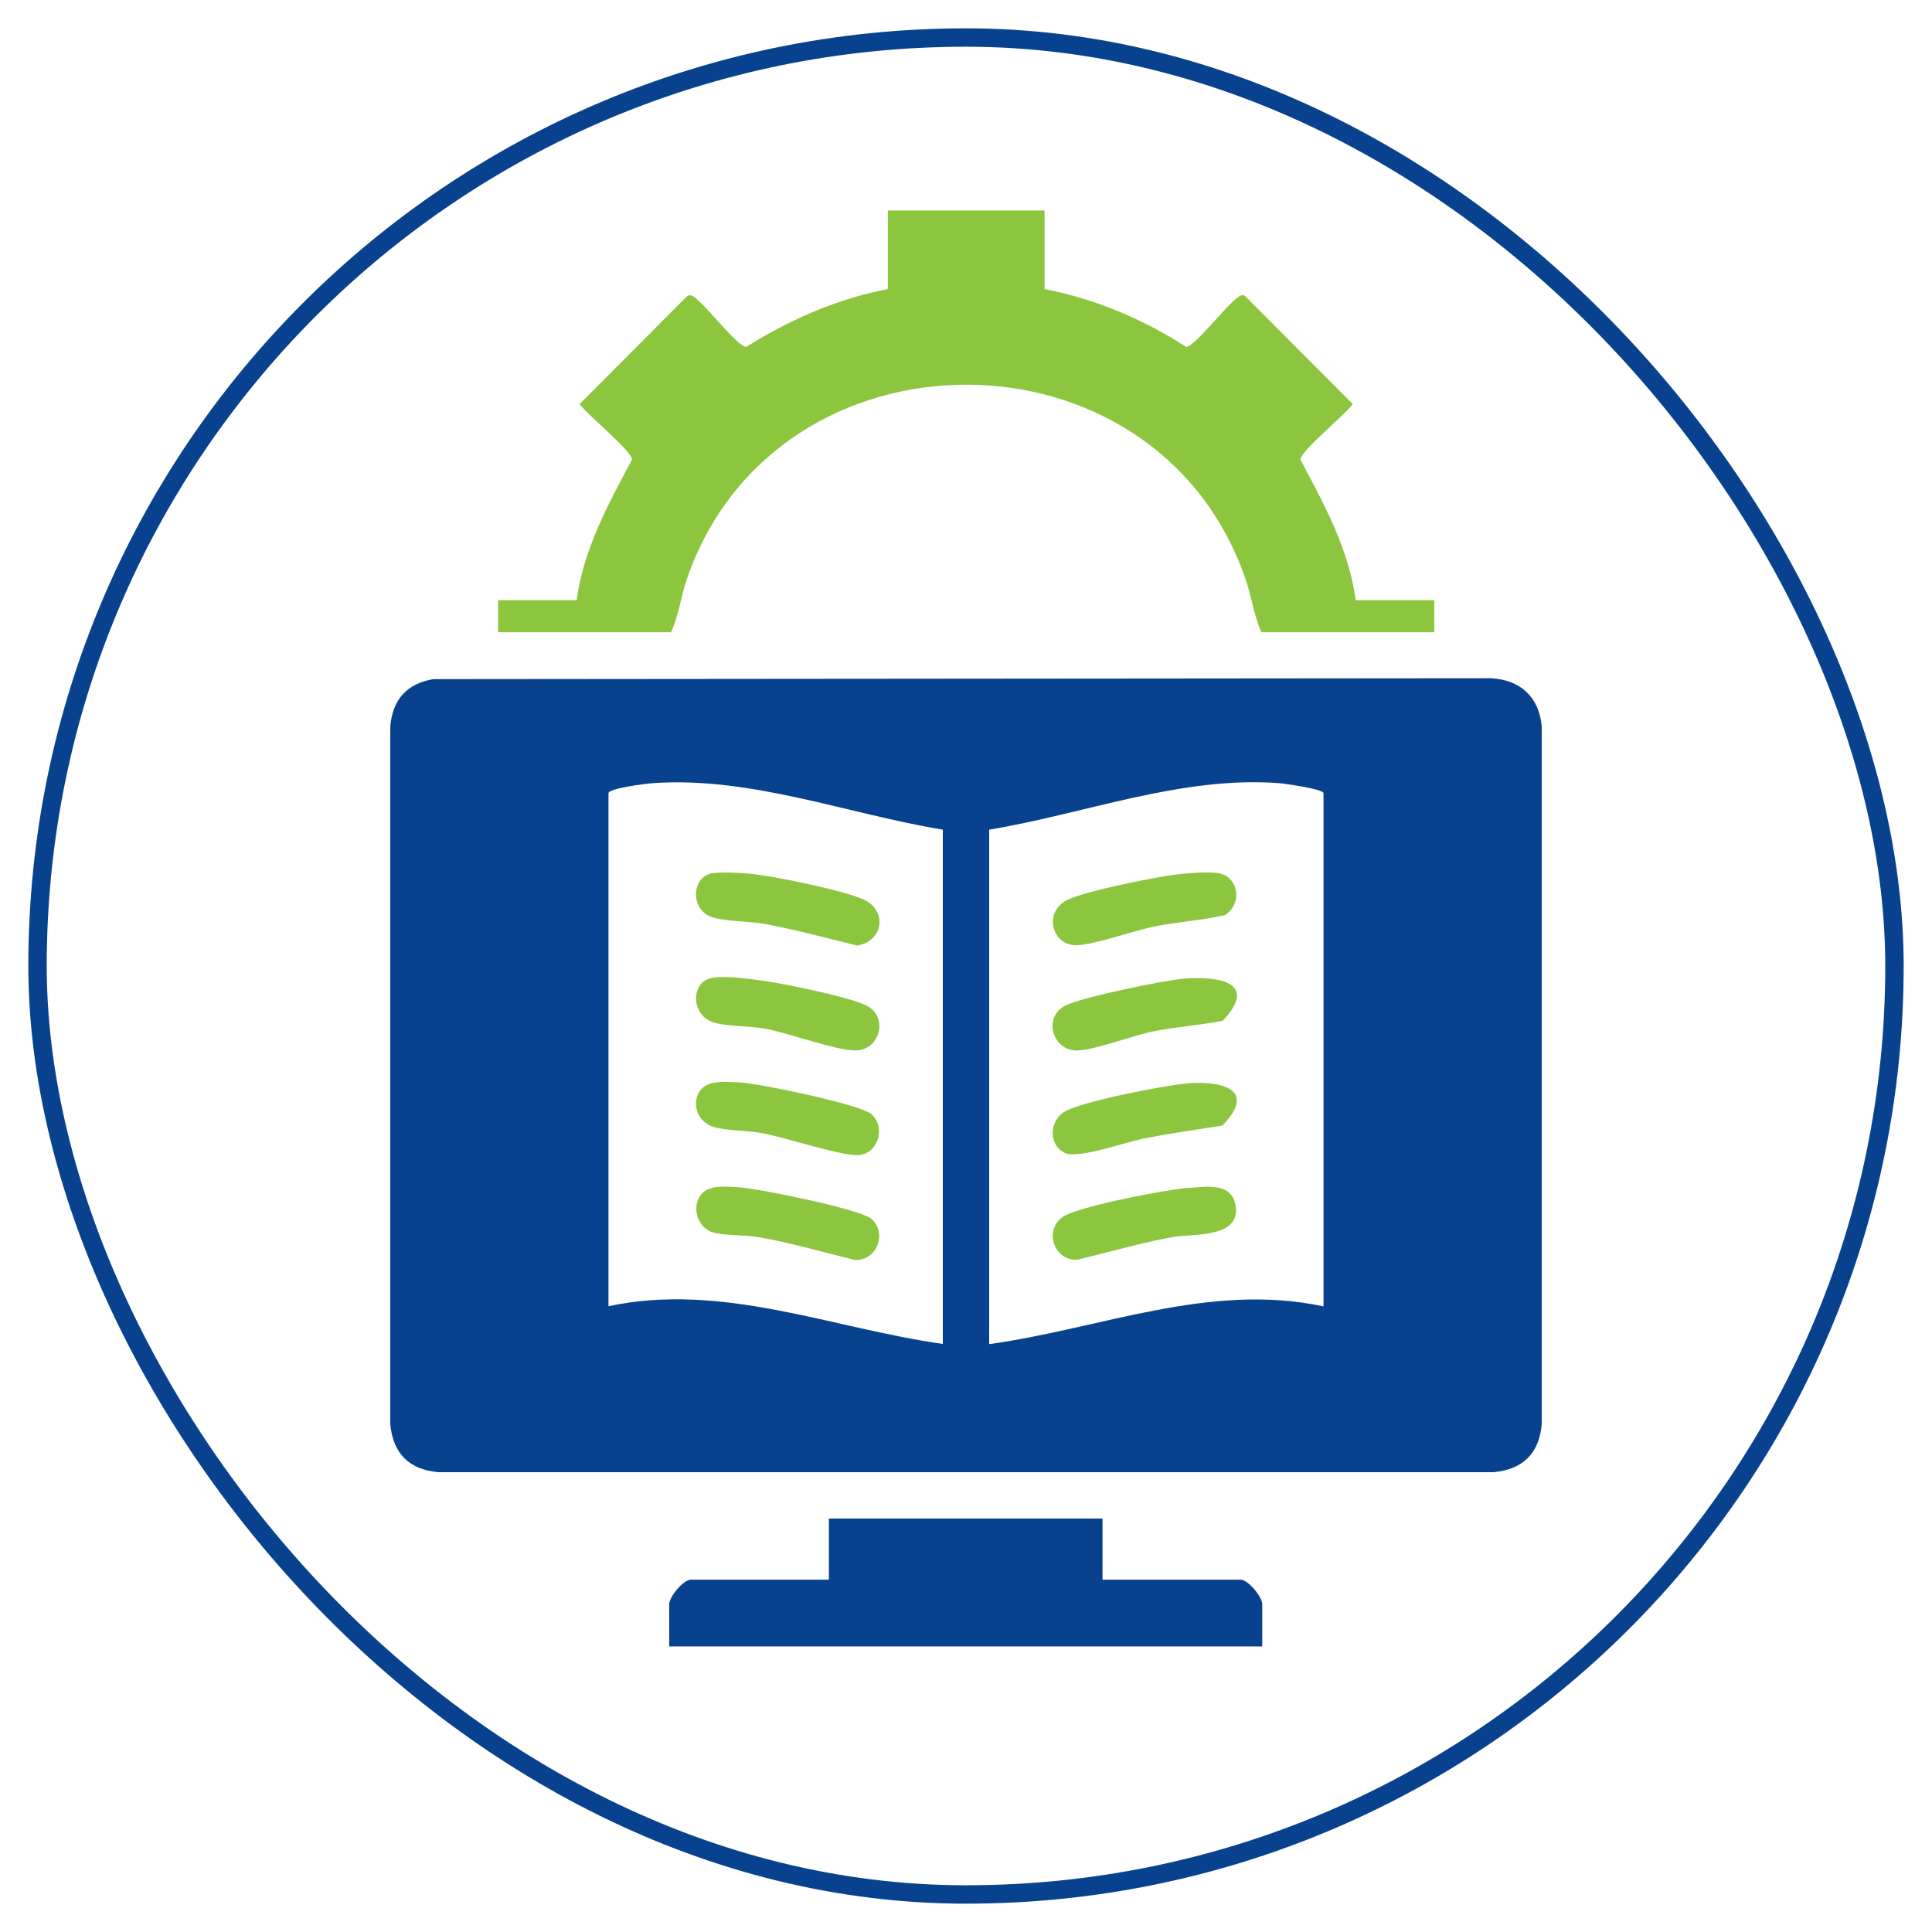
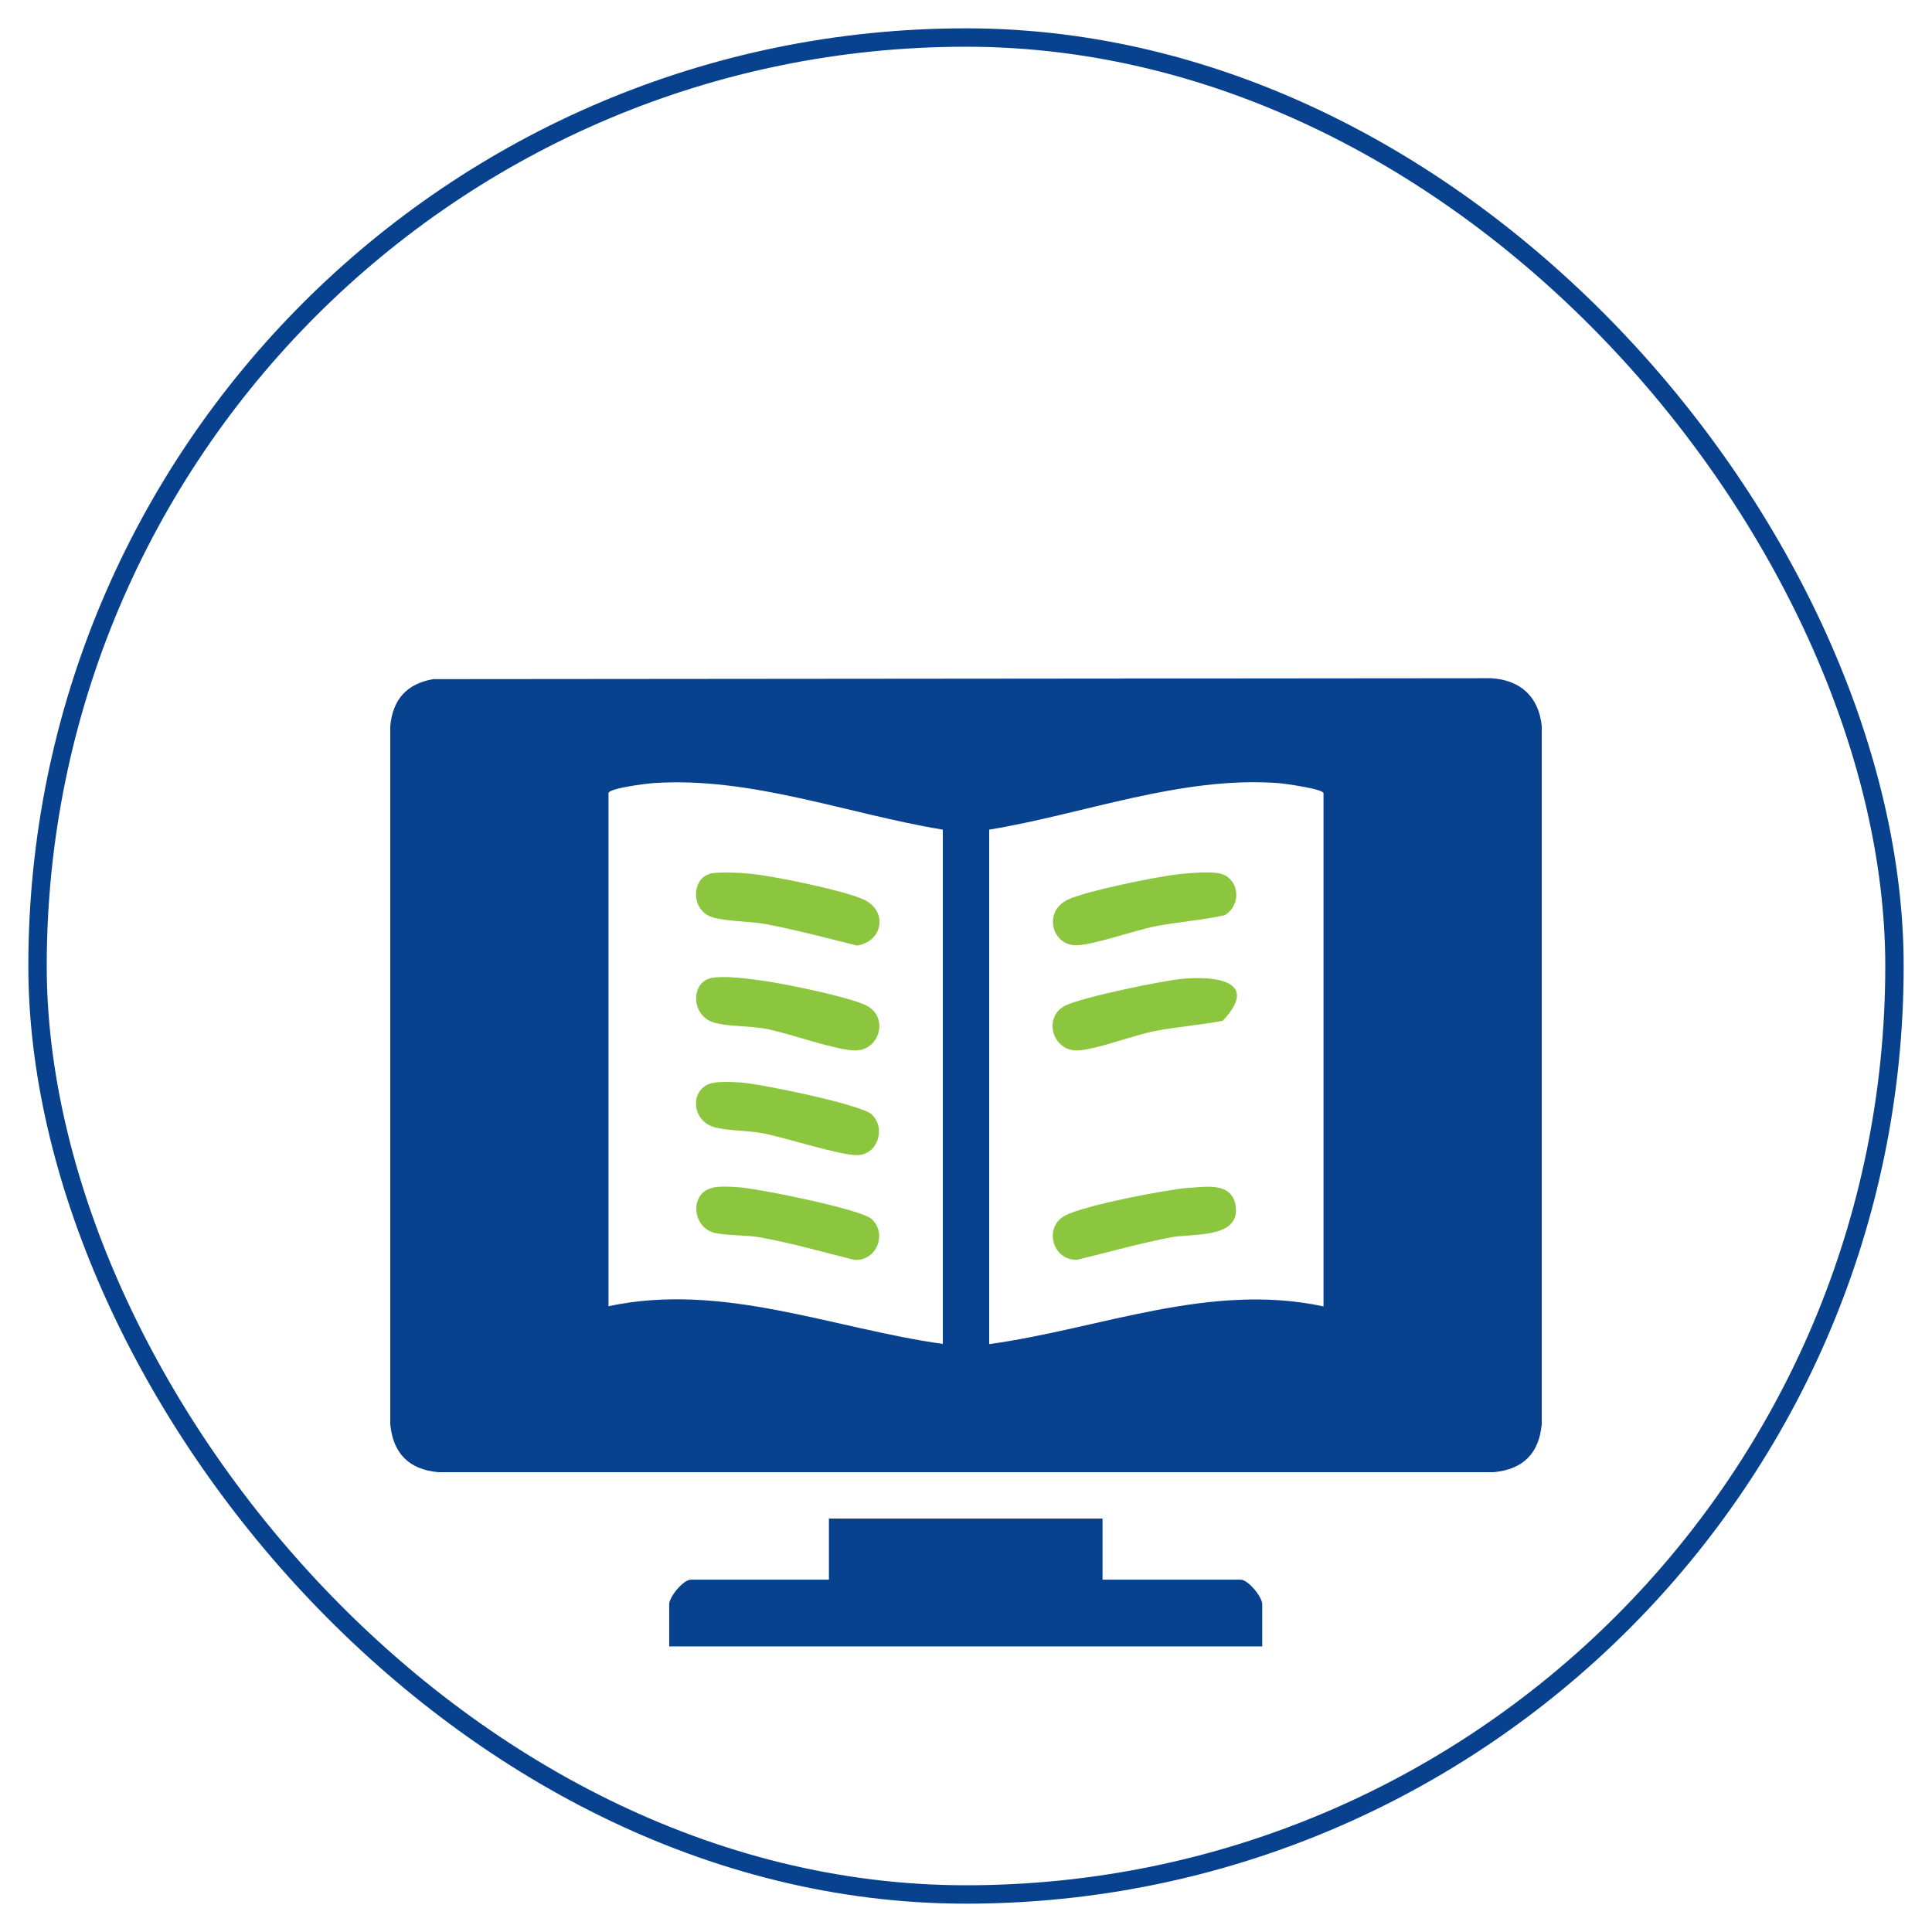
<svg xmlns="http://www.w3.org/2000/svg" id="Layer_1" data-name="Layer 1" viewBox="0 0 105 105">
  <defs>
    <style>      .cls-1 {        fill: #8cc63f;      }      .cls-2 {        fill: none;        stroke: #08428f;        stroke-miterlimit: 10;      }      .cls-3 {        fill: #08428f;      }    </style>
  </defs>
  <rect class="cls-2" x="2.04" y="2.04" width="100.92" height="100.92" rx="50.46" ry="50.46" />
  <g>
    <path class="cls-3" d="M23.55,36.91l57.47-.05c1.59.08,2.62,1,2.77,2.61v37.93c-.14,1.58-1.01,2.46-2.61,2.61H23.82c-1.58-.14-2.46-1.01-2.61-2.61v-37.93c.13-1.45.9-2.32,2.34-2.56ZM51.24,45.09c-5.17-.85-10.4-2.89-15.72-2.53-.35.02-2.45.28-2.45.55v27.88c6.19-1.32,12.14,1.2,18.17,2.05v-27.96ZM71.93,70.99v-27.88c0-.23-2.09-.52-2.45-.55-5.3-.39-10.56,1.68-15.72,2.53v27.96c6.03-.83,11.97-3.38,18.17-2.05Z" />
-     <path class="cls-1" d="M56.77,11.44v4.27c2.74.53,5.35,1.63,7.69,3.14.44.04,2.34-2.46,2.9-2.75.18-.1.26-.08.4.08l5.76,5.78c-.41.58-2.8,2.52-2.85,3.01,1.29,2.42,2.64,4.88,3.01,7.65h4.27v1.74h-9.4c-.4-.9-.53-1.96-.87-2.92-4.86-14.05-25.48-14.04-30.34,0-.33.97-.46,2.03-.87,2.92h-9.4v-1.74h4.27c.37-2.77,1.72-5.23,3.01-7.65-.04-.49-2.44-2.43-2.85-3.01l5.76-5.78c.14-.15.21-.17.4-.08.56.29,2.45,2.8,2.9,2.75,2.36-1.48,4.94-2.61,7.69-3.14v-4.27h8.53Z" />
    <path class="cls-3" d="M59.92,82.53v3.32h7.5c.41,0,1.18.93,1.18,1.34v2.29h-32.23v-2.29c0-.41.77-1.34,1.18-1.34h7.5v-3.32h14.85Z" />
    <path class="cls-1" d="M64.16,47.5c.58-.06,1.46-.13,2.02-.05,1.14.15,1.38,1.69.38,2.29-1.26.28-2.54.36-3.81.61-1.14.23-3.23.98-4.2,1.02-1.37.07-1.88-1.8-.55-2.46.98-.48,4.98-1.3,6.17-1.41Z" />
    <path class="cls-1" d="M64.32,53.19c1.9-.16,4.11.19,2.13,2.29-1.23.23-2.47.32-3.71.56-1.14.22-3.2,1.02-4.18,1.05-1.36.04-1.89-1.8-.68-2.43.89-.46,5.32-1.37,6.43-1.47Z" />
-     <path class="cls-1" d="M64.47,58.88c1.91-.16,3.88.31,1.97,2.29-1.45.23-2.89.43-4.34.72-.95.19-3.47,1.09-4.2.78-.92-.4-.91-1.78,0-2.28.98-.54,5.33-1.39,6.56-1.5Z" />
    <path class="cls-1" d="M64.63,64.56c1-.08,2.36-.3,2.53,1.02.22,1.74-2.35,1.45-3.48,1.66-1.72.32-3.41.81-5.11,1.22-1.38.09-1.88-1.79-.66-2.41,1.08-.55,5.41-1.39,6.72-1.5Z" />
    <path class="cls-1" d="M38.55,53.18c.72-.21,2.43.05,3.24.17,1.15.18,4.24.82,5.22,1.26,1.34.59.83,2.52-.57,2.48-1.1-.03-3.52-.93-4.83-1.18-.87-.16-2.11-.12-2.82-.34-1.22-.37-1.25-2.09-.23-2.39Z" />
-     <path class="cls-1" d="M38.55,47.49c.42-.12,1.66-.06,2.16-.01,1.27.11,5.08.9,6.19,1.39,1.37.6,1.11,2.29-.32,2.52-1.65-.41-3.3-.85-4.98-1.17-.85-.16-2.4-.14-3.04-.43-1.02-.46-.94-2.02,0-2.29Z" />
+     <path class="cls-1" d="M38.55,47.49c.42-.12,1.66-.06,2.16-.01,1.27.11,5.08.9,6.19,1.39,1.37.6,1.11,2.29-.32,2.52-1.65-.41-3.3-.85-4.98-1.17-.85-.16-2.4-.14-3.04-.43-1.02-.46-.94-2.02,0-2.29" />
    <path class="cls-1" d="M38.71,58.86c.42-.09,1.1-.06,1.54-.03,1.03.06,6.52,1.19,7.12,1.73.8.73.34,2.21-.79,2.22-.99,0-3.87-.95-5.13-1.19-.83-.16-1.97-.13-2.66-.34-1.25-.38-1.3-2.12-.07-2.39Z" />
    <path class="cls-1" d="M38.71,64.55c.39-.09.97-.06,1.39-.03,1.05.06,6.67,1.19,7.27,1.73.87.79.27,2.31-.94,2.22-1.7-.42-3.39-.91-5.11-1.22-.75-.14-1.96-.09-2.57-.27-1.16-.36-1.24-2.16-.04-2.42Z" />
  </g>
</svg>